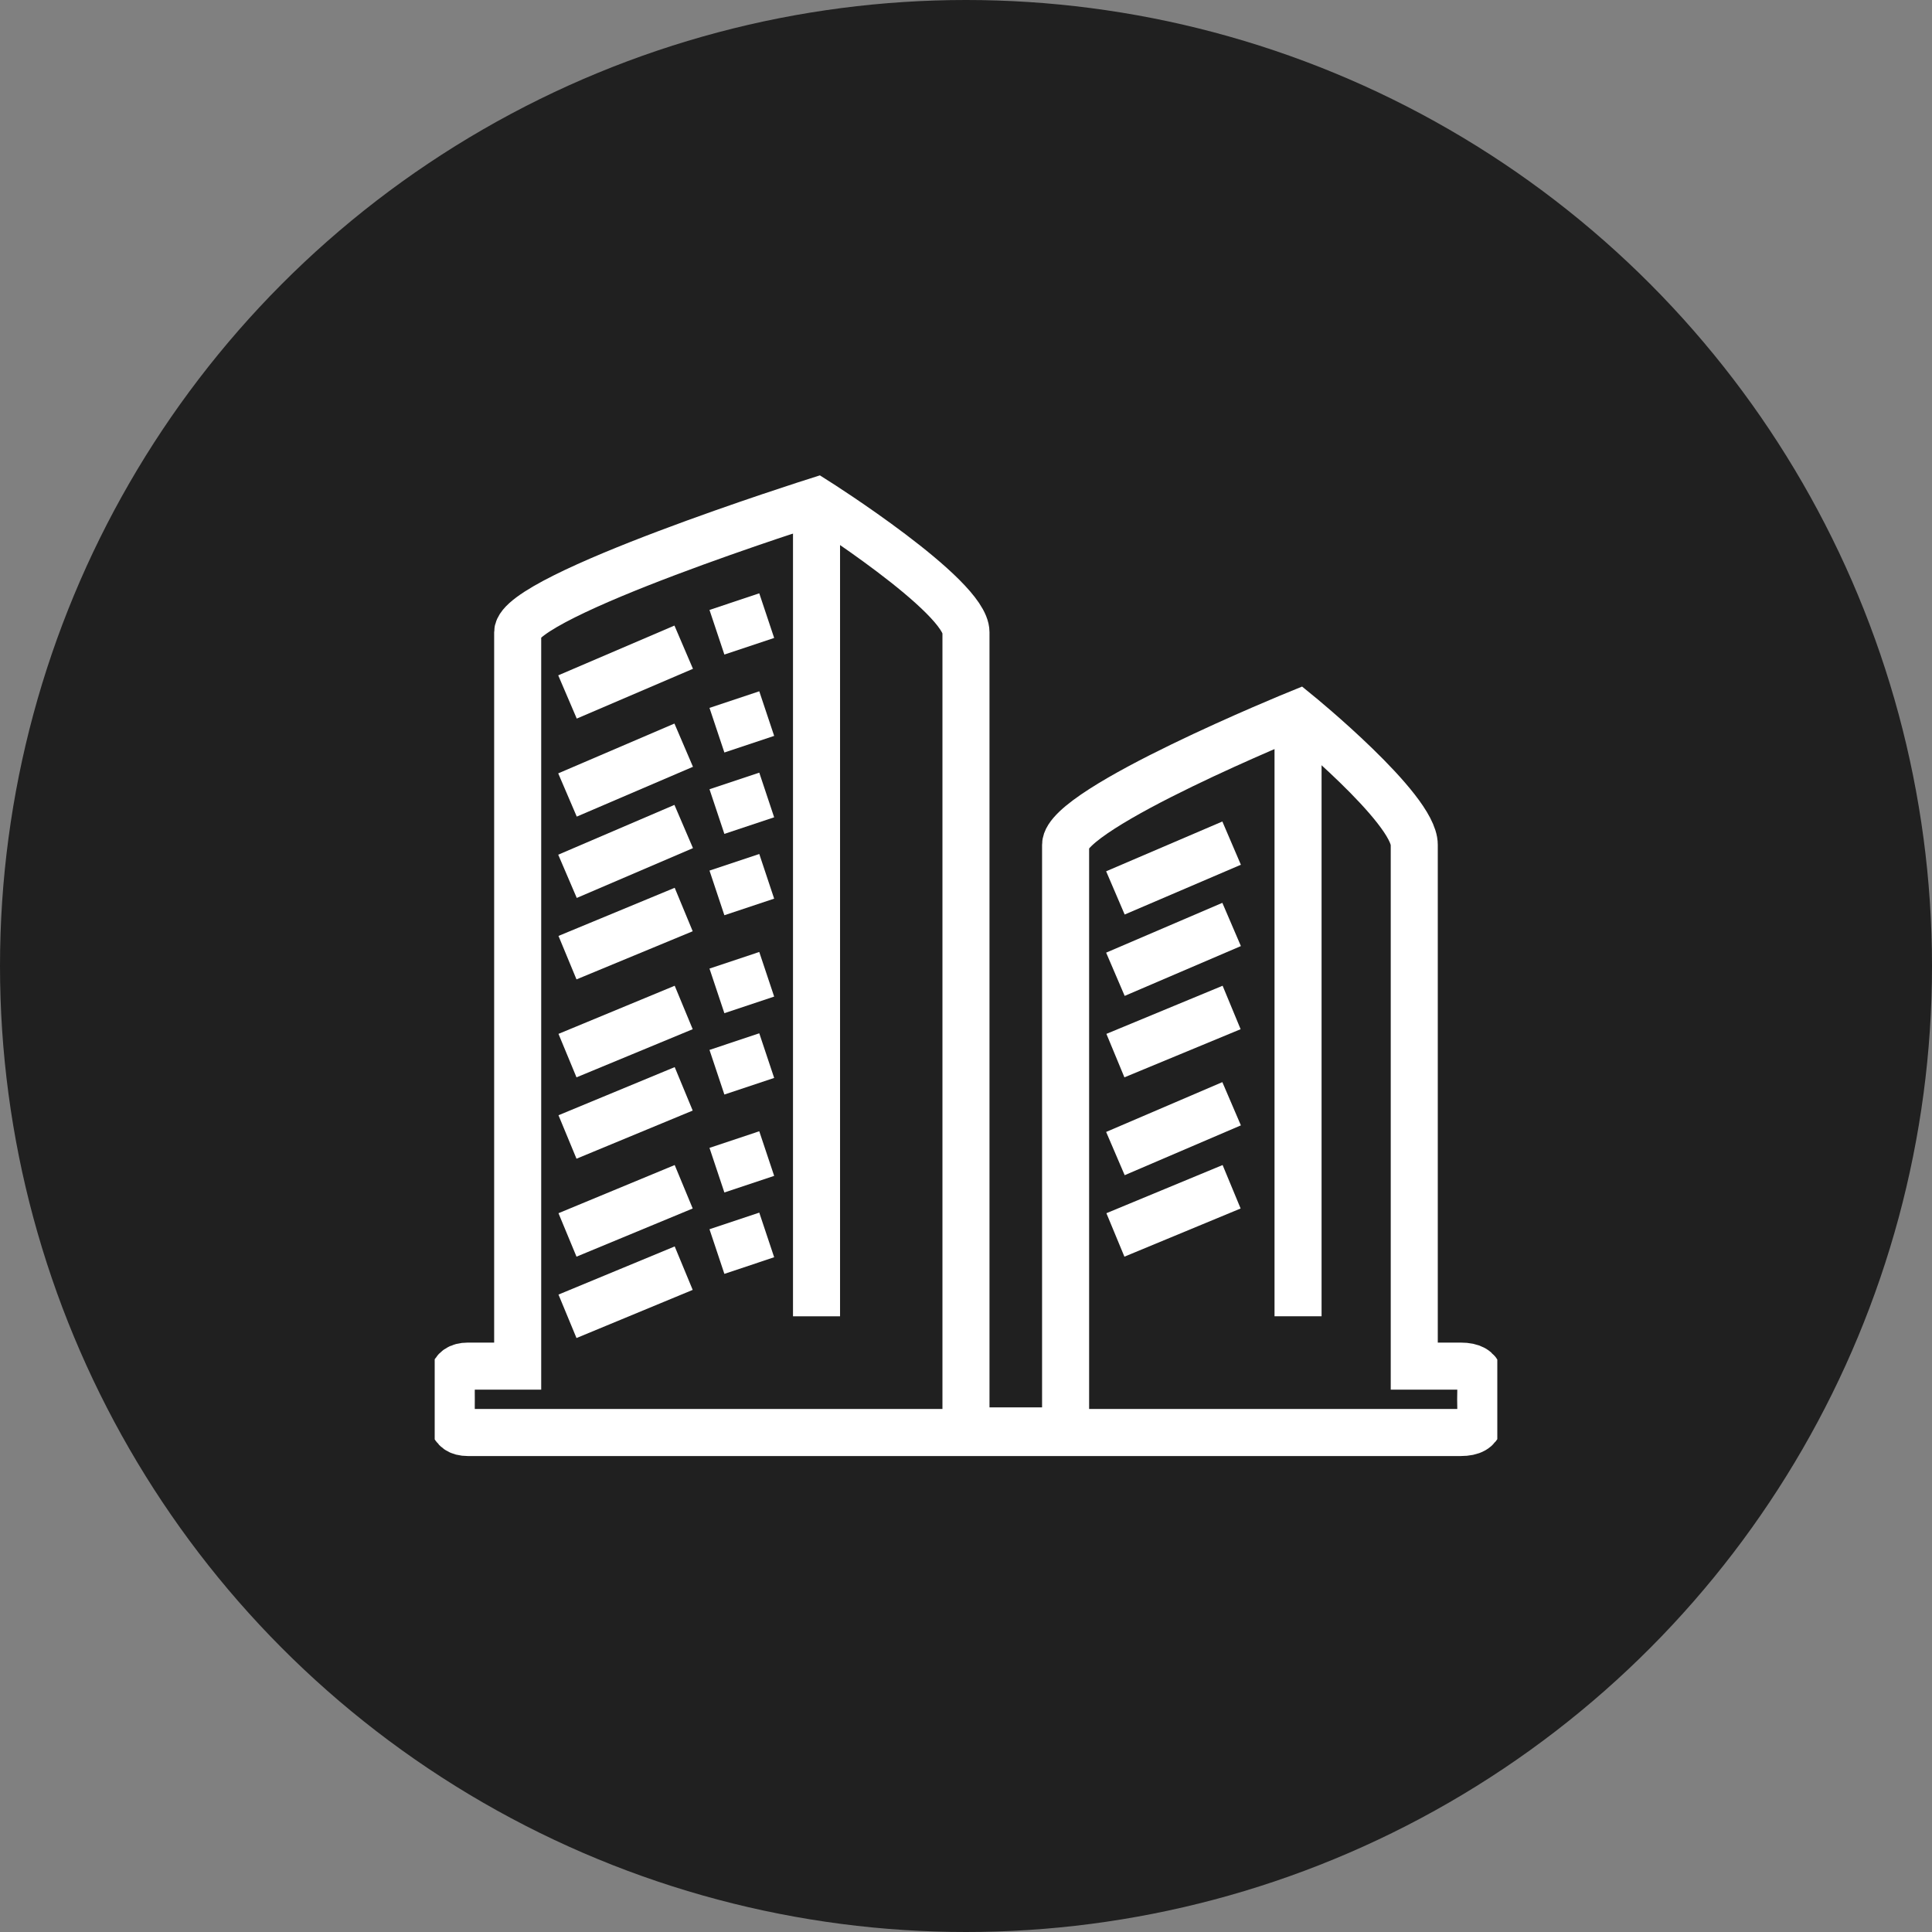
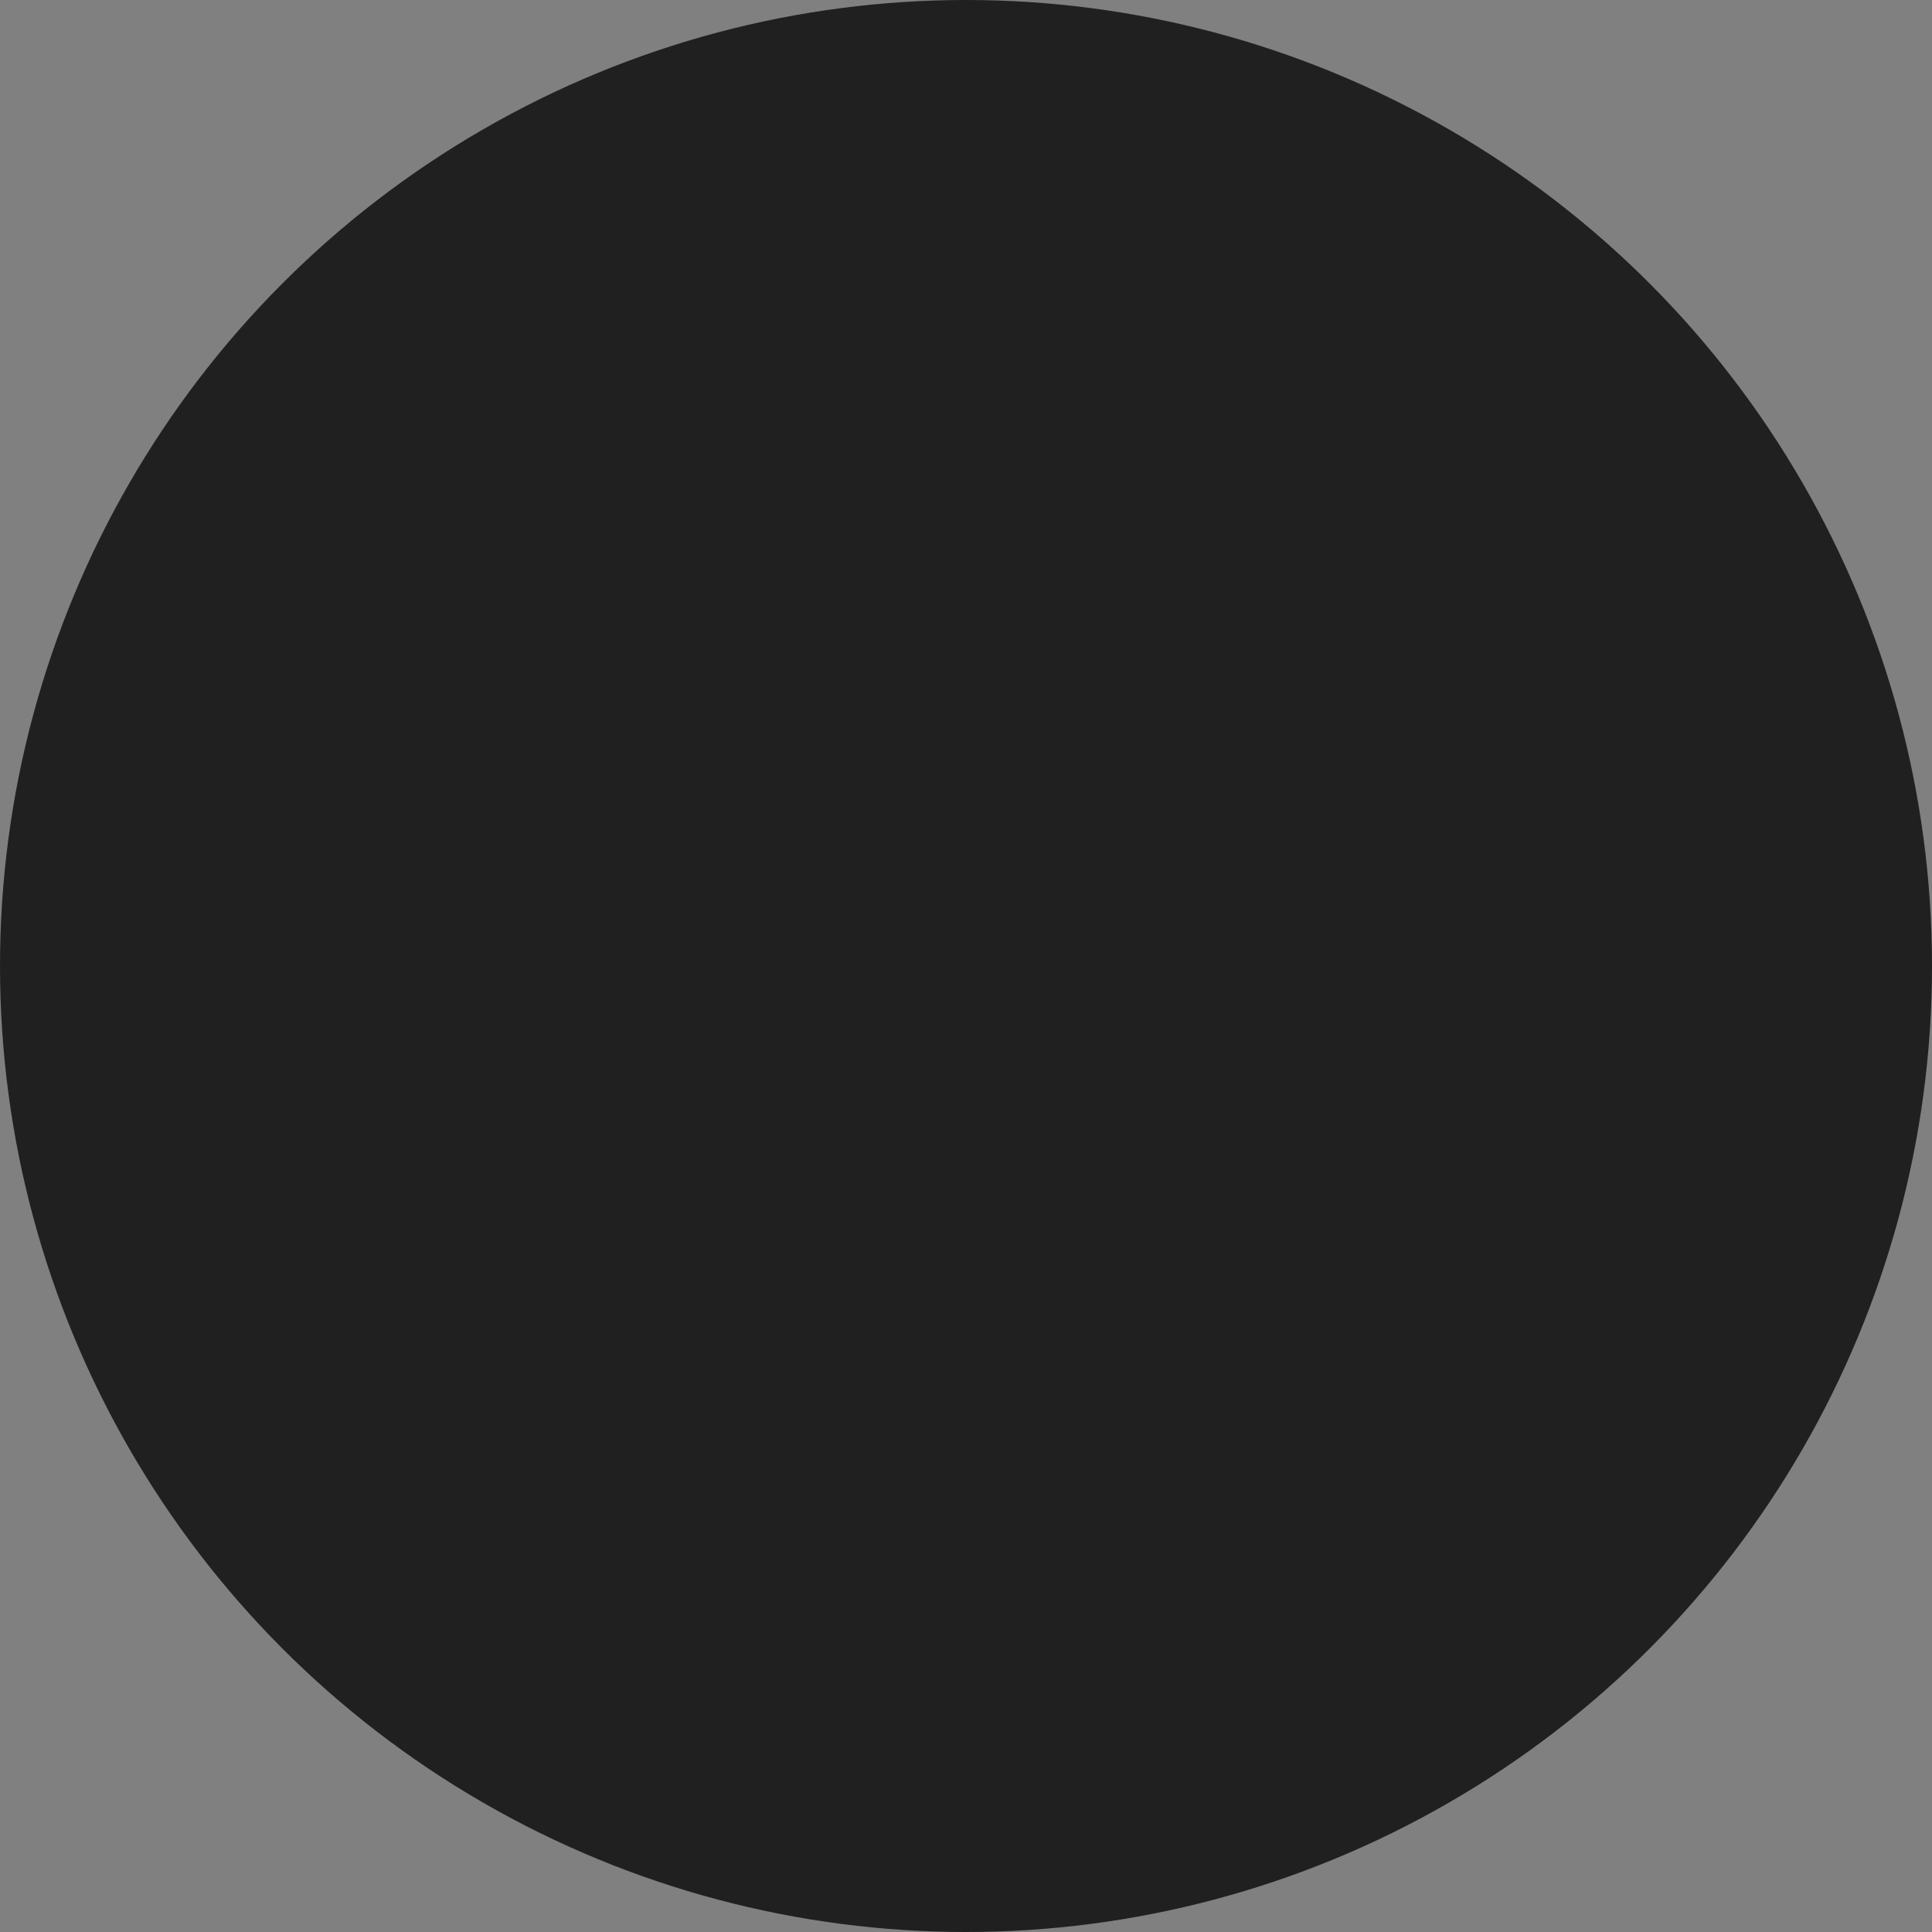
<svg xmlns="http://www.w3.org/2000/svg" width="60" height="60" viewBox="0 0 60 60" fill="none">
  <rect x="0" y="0" width="60" height="60" fill="#808080" stroke="none" />
  <circle cx="30" cy="30" r="30" fill="#202020" />
  <g clip-path="url(#clip0_4003_44)">
-     <path fill-rule="evenodd" clip-rule="evenodd" d="M45.365 42.426H43.921V26.235C43.921 25.101 40.312 22.162 40.312 22.162C40.312 22.162 33.093 25.101 33.093 26.235V44.437H29.999V19.635C29.999 18.501 25.359 15.562 25.359 15.562C25.359 15.562 16.077 18.501 16.077 19.635V42.426H14.53C13.963 42.426 14.015 42.89 14.015 43.457C14.015 44.024 13.963 44.488 14.53 44.488H45.365C46.087 44.488 45.984 44.024 45.984 43.457C45.984 42.89 46.087 42.426 45.365 42.426Z" stroke="white" stroke-width="1.461" />
    <path d="M25.358 15.562V40.879" stroke="white" stroke-width="1.461" />
    <path d="M17.624 21.645L21.233 20.099" stroke="white" stroke-width="1.461" />
    <path d="M17.624 24.689L21.233 23.142" stroke="white" stroke-width="1.461" />
    <path d="M17.624 27.215L21.233 25.668" stroke="white" stroke-width="1.461" />
-     <path d="M17.624 29.741L21.233 28.246" stroke="white" stroke-width="1.461" />
    <path d="M17.624 32.783L21.233 31.288" stroke="white" stroke-width="1.461" />
    <path d="M17.624 35.31L21.233 33.815" stroke="white" stroke-width="1.461" />
    <path d="M17.624 38.352L21.233 36.856" stroke="white" stroke-width="1.461" />
    <path d="M17.624 40.879L21.233 39.384" stroke="white" stroke-width="1.461" />
-     <path d="M22.265 19.635L23.811 19.119" stroke="white" stroke-width="1.461" />
    <path d="M22.265 22.677L23.811 22.161" stroke="white" stroke-width="1.461" />
    <path d="M22.265 25.204L23.811 24.689" stroke="white" stroke-width="1.461" />
    <path d="M22.265 27.73L23.811 27.215" stroke="white" stroke-width="1.461" />
    <path d="M22.265 30.773L23.811 30.257" stroke="white" stroke-width="1.461" />
    <path d="M22.265 33.299L23.811 32.783" stroke="white" stroke-width="1.461" />
    <path d="M22.265 36.341L23.811 35.825" stroke="white" stroke-width="1.461" />
    <path d="M22.265 38.868L23.811 38.352" stroke="white" stroke-width="1.461" />
    <path d="M40.312 22.161V40.878" stroke="white" stroke-width="1.461" />
    <path d="M34.64 27.73L38.249 26.184" stroke="white" stroke-width="1.461" />
-     <path d="M34.64 30.257L38.249 28.71" stroke="white" stroke-width="1.461" />
    <path d="M34.64 32.783L38.249 31.288" stroke="white" stroke-width="1.461" />
    <path d="M34.64 35.825L38.249 34.278" stroke="white" stroke-width="1.461" />
    <path d="M34.64 38.352L38.249 36.856" stroke="white" stroke-width="1.461" />
  </g>
  <defs>
    <clipPath id="clip0_4003_44">
-       <rect width="33" height="33" fill="white" transform="translate(13.5 13.5)" />
-     </clipPath>
+       </clipPath>
  </defs>
</svg>